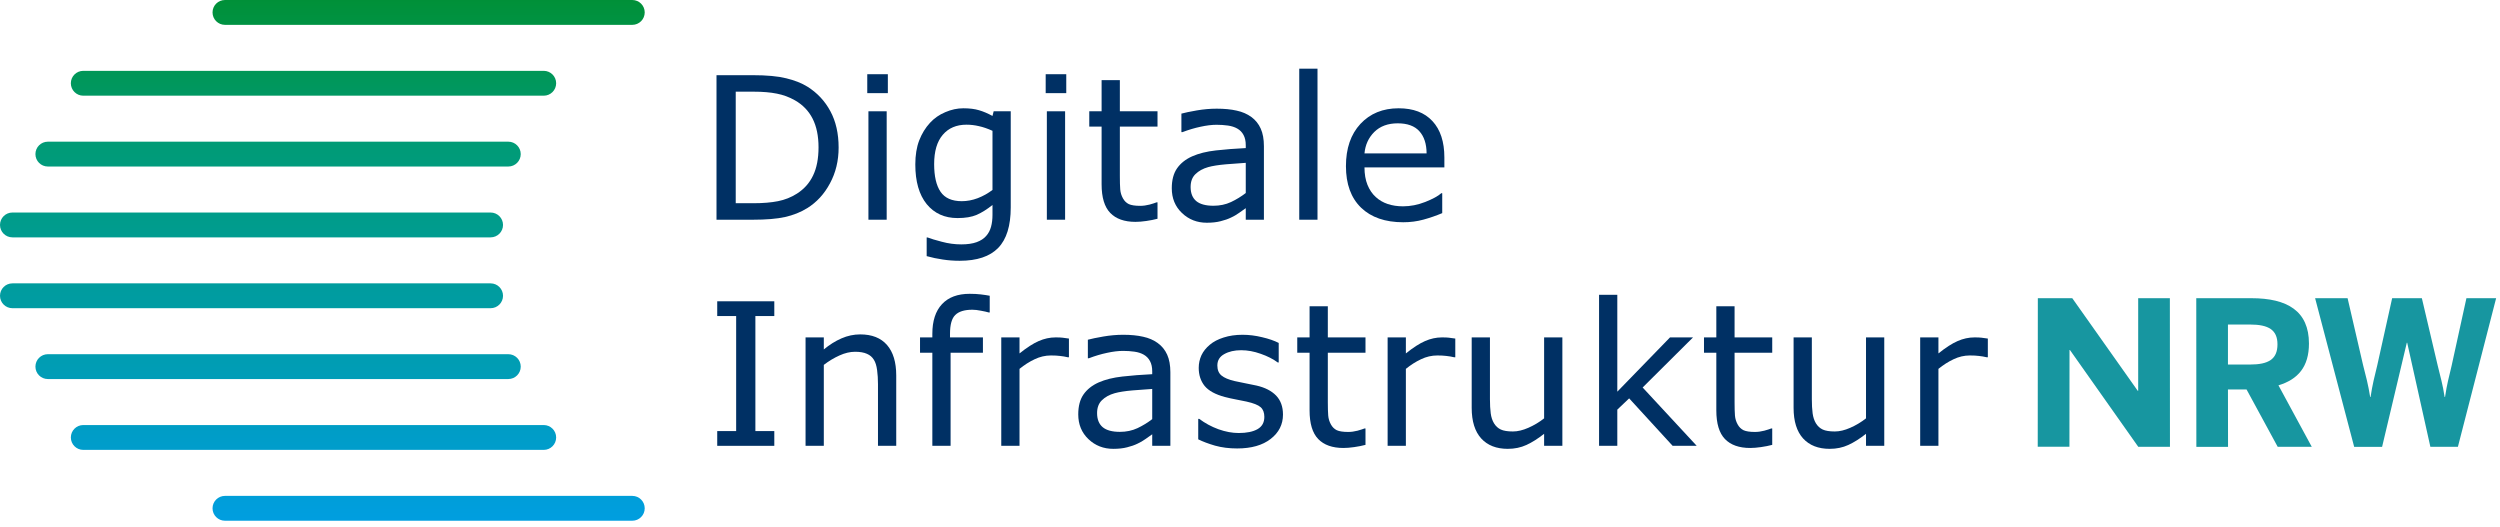
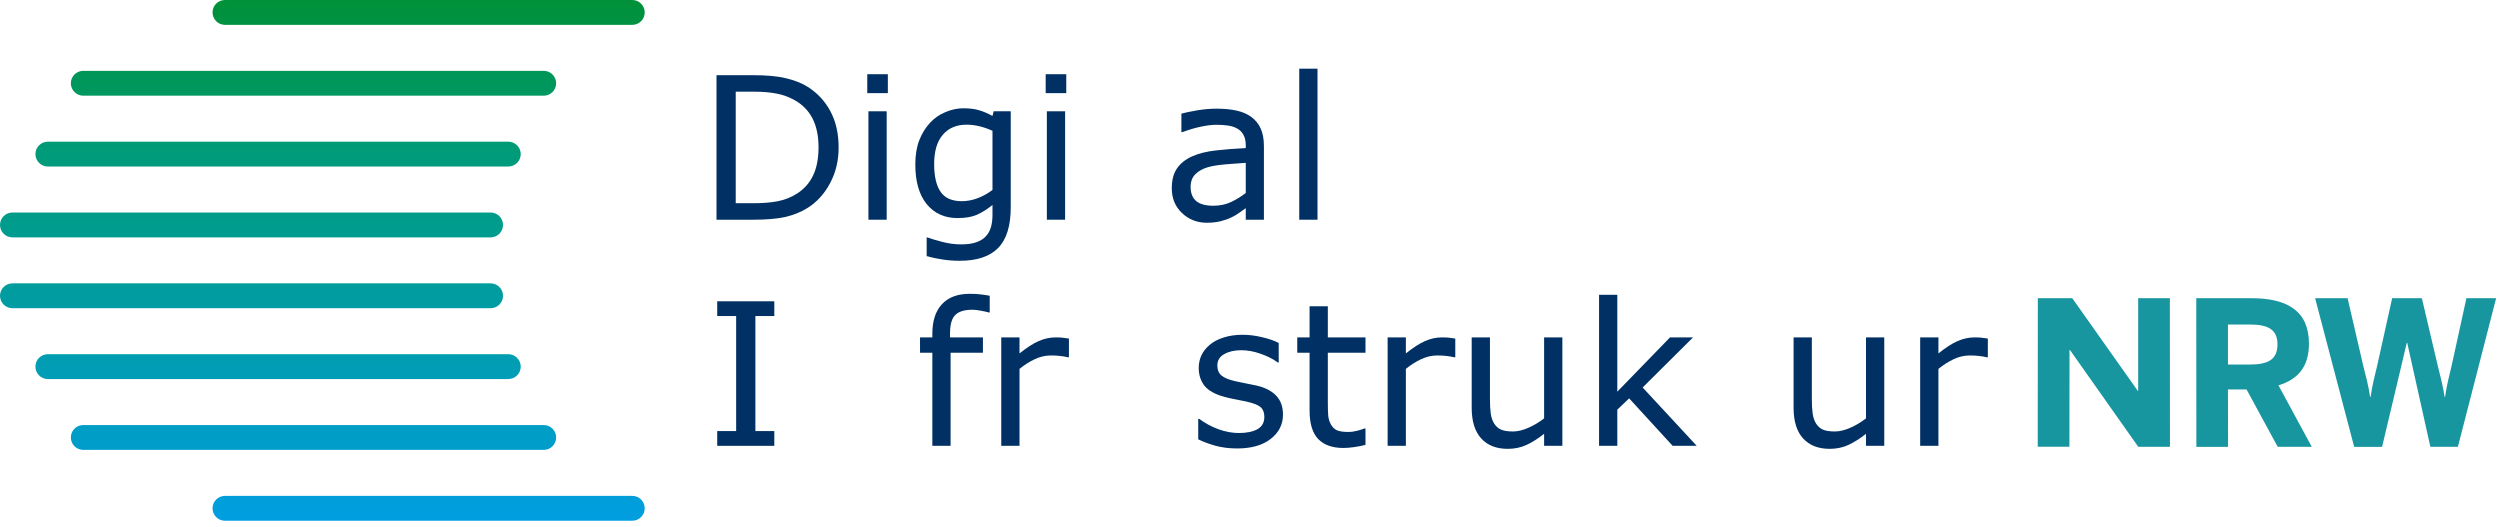
<svg xmlns="http://www.w3.org/2000/svg" width="223" height="47" viewBox="0 0 223 47" fill="none">
  <g id="Group 61">
    <g id="Union">
      <path d="M20.066 0C19.454 0 18.958 0.496 18.958 1.108C18.958 1.72 19.454 2.217 20.066 2.217H56.4C57.012 2.217 57.509 1.72 57.509 1.108C57.509 0.496 57.012 0 56.4 0H20.066Z" fill="url(#paint0_linear_1533_18900)" />
      <path d="M7.428 6.319C6.816 6.319 6.319 6.815 6.319 7.427C6.319 8.039 6.816 8.536 7.428 8.536H48.501C49.113 8.536 49.609 8.039 49.609 7.427C49.609 6.815 49.113 6.319 48.501 6.319H7.428Z" fill="url(#paint1_linear_1533_18900)" />
      <path d="M3.16 13.746C3.16 13.134 3.656 12.638 4.268 12.638H45.341C45.953 12.638 46.45 13.134 46.45 13.746C46.45 14.358 45.953 14.854 45.341 14.854H4.268C3.656 14.854 3.16 14.358 3.16 13.746Z" fill="url(#paint2_linear_1533_18900)" />
      <path d="M1.108 18.957C0.496 18.957 0 19.453 0 20.065C0 20.677 0.496 21.173 1.108 21.173H43.761C44.373 21.173 44.87 20.677 44.87 20.065C44.87 19.453 44.373 18.957 43.761 18.957H1.108Z" fill="url(#paint3_linear_1533_18900)" />
      <path d="M8.36453e-05 26.384C8.36453e-05 25.772 0.496 25.276 1.108 25.276H43.761C44.373 25.276 44.87 25.772 44.87 26.384C44.87 26.996 44.373 27.492 43.761 27.492H1.108C0.496 27.492 8.36453e-05 26.996 8.36453e-05 26.384Z" fill="url(#paint4_linear_1533_18900)" />
      <path d="M4.268 31.594C3.656 31.594 3.16 32.09 3.16 32.703C3.16 33.315 3.656 33.811 4.268 33.811H45.341C45.953 33.811 46.45 33.315 46.45 32.703C46.45 32.09 45.953 31.594 45.341 31.594H4.268Z" fill="url(#paint5_linear_1533_18900)" />
      <path d="M6.32 39.022C6.32 38.41 6.816 37.914 7.428 37.914H48.501C49.113 37.914 49.609 38.41 49.609 39.022C49.609 39.634 49.113 40.13 48.501 40.13H7.428C6.816 40.13 6.32 39.634 6.32 39.022Z" fill="url(#paint6_linear_1533_18900)" />
      <path d="M20.067 44.233C19.454 44.233 18.958 44.729 18.958 45.341C18.958 45.953 19.454 46.449 20.067 46.449H56.4C57.013 46.449 57.509 45.953 57.509 45.341C57.509 44.729 57.013 44.233 56.4 44.233H20.067Z" fill="url(#paint7_linear_1533_18900)" />
    </g>
    <g id="Group 52">
      <g id="NRW">
        <path id="Vector" d="M209.992 39.859L206.508 26.599H209.405L210.783 32.552C211.03 33.506 211.242 34.301 211.419 35.414H211.454C211.613 34.337 211.825 33.506 212.055 32.57L213.38 26.599H216.03L217.443 32.605C217.69 33.648 217.885 34.248 218.061 35.414H218.097C218.273 34.231 218.432 33.701 218.68 32.641L220.005 26.599H222.655L219.245 39.856H216.789L214.722 30.574H214.687L212.483 39.859H209.992Z" fill="#1796A0" />
        <path id="Vector_2" d="M195.915 39.863L195.907 26.599H200.818C204.033 26.599 205.959 27.747 205.959 30.644C205.959 32.711 204.987 33.842 203.238 34.372L206.209 39.855H203.17L200.394 34.743H198.733L198.741 39.863H195.915ZM198.733 32.517H200.694C202.355 32.517 203.15 32.04 203.15 30.715C203.15 29.425 202.355 28.948 200.694 28.948H198.733V32.517Z" fill="#1796A0" />
        <path id="Vector_3" d="M181.766 39.849L181.775 26.599H184.846L190.688 34.862H190.726V26.599H193.552L193.56 39.856H190.734L184.639 31.221H184.601L184.593 39.849H181.766Z" fill="#1796A0" />
      </g>
      <g id="Vector_4">
        <path d="M69.068 39.768H63.977V38.452H65.665V28.191H63.977V26.875H69.068V28.191H67.38V38.452H69.068V39.768Z" fill="#003064" />
-         <path d="M79.944 39.768H78.316V34.261C78.316 33.817 78.29 33.401 78.238 33.014C78.186 32.622 78.091 32.316 77.953 32.096C77.808 31.854 77.6 31.675 77.329 31.56C77.058 31.438 76.706 31.378 76.273 31.378C75.828 31.378 75.364 31.487 74.879 31.707C74.394 31.926 73.929 32.206 73.484 32.547V39.768H71.856V30.096H73.484V31.17C73.992 30.748 74.518 30.419 75.06 30.183C75.603 29.946 76.16 29.828 76.732 29.828C77.776 29.828 78.573 30.142 79.121 30.772C79.67 31.401 79.944 32.307 79.944 33.491V39.768Z" fill="#003064" />
        <path d="M88.283 27.871H88.196C88.017 27.819 87.783 27.767 87.495 27.715C87.206 27.657 86.952 27.628 86.733 27.628C86.034 27.628 85.526 27.784 85.209 28.096C84.897 28.402 84.741 28.959 84.741 29.767V30.096H87.677V31.464H84.793V39.768H83.165V31.464H82.066V30.096H83.165V29.776C83.165 28.627 83.451 27.747 84.022 27.135C84.594 26.517 85.419 26.208 86.499 26.208C86.863 26.208 87.189 26.226 87.478 26.26C87.772 26.295 88.04 26.335 88.283 26.381V27.871Z" fill="#003064" />
        <path d="M95.349 31.871H95.262C95.019 31.814 94.783 31.773 94.552 31.75C94.327 31.721 94.058 31.707 93.747 31.707C93.244 31.707 92.76 31.819 92.292 32.044C91.824 32.264 91.374 32.55 90.941 32.902V39.768H89.313V30.096H90.941V31.525C91.588 31.005 92.156 30.639 92.647 30.425C93.143 30.206 93.648 30.096 94.162 30.096C94.445 30.096 94.65 30.105 94.777 30.122C94.904 30.134 95.095 30.16 95.349 30.2V31.871Z" fill="#003064" />
-         <path d="M104.397 39.768H102.778V38.738C102.634 38.836 102.437 38.975 102.189 39.154C101.947 39.327 101.71 39.465 101.479 39.569C101.208 39.702 100.896 39.812 100.544 39.898C100.192 39.991 99.779 40.037 99.306 40.037C98.434 40.037 97.695 39.748 97.089 39.171C96.483 38.594 96.18 37.858 96.18 36.963C96.18 36.23 96.336 35.638 96.647 35.188C96.965 34.732 97.415 34.374 97.998 34.114C98.587 33.854 99.294 33.678 100.12 33.586C100.945 33.493 101.831 33.424 102.778 33.378V33.127C102.778 32.757 102.712 32.452 102.579 32.209C102.452 31.967 102.267 31.776 102.025 31.637C101.794 31.505 101.517 31.415 101.193 31.369C100.87 31.323 100.532 31.3 100.18 31.3C99.753 31.3 99.277 31.358 98.752 31.473C98.226 31.583 97.684 31.744 97.124 31.958H97.037V30.304C97.355 30.217 97.814 30.122 98.414 30.018C99.014 29.914 99.606 29.862 100.189 29.862C100.87 29.862 101.462 29.92 101.964 30.036C102.472 30.145 102.911 30.336 103.28 30.607C103.644 30.873 103.921 31.216 104.112 31.637C104.302 32.059 104.397 32.581 104.397 33.205V39.768ZM102.778 37.387V34.694C102.282 34.723 101.696 34.766 101.02 34.824C100.351 34.882 99.82 34.965 99.427 35.075C98.959 35.208 98.581 35.416 98.293 35.699C98.004 35.976 97.86 36.36 97.86 36.85C97.86 37.404 98.027 37.823 98.362 38.106C98.697 38.383 99.208 38.522 99.895 38.522C100.466 38.522 100.989 38.412 101.462 38.192C101.935 37.967 102.374 37.699 102.778 37.387Z" fill="#003064" />
        <path d="M114.442 36.98C114.442 37.863 114.075 38.588 113.342 39.154C112.615 39.719 111.619 40.002 110.355 40.002C109.639 40.002 108.981 39.919 108.38 39.751C107.786 39.578 107.287 39.39 106.882 39.188V37.361H106.969C107.483 37.748 108.054 38.057 108.684 38.288C109.313 38.513 109.916 38.625 110.493 38.625C111.209 38.625 111.769 38.51 112.173 38.279C112.577 38.048 112.779 37.684 112.779 37.188C112.779 36.807 112.67 36.518 112.45 36.322C112.231 36.126 111.809 35.958 111.186 35.82C110.955 35.768 110.652 35.707 110.277 35.638C109.907 35.569 109.57 35.494 109.264 35.413C108.415 35.188 107.812 34.859 107.454 34.426C107.102 33.987 106.926 33.45 106.926 32.815C106.926 32.417 107.007 32.042 107.168 31.689C107.336 31.337 107.587 31.023 107.922 30.746C108.245 30.474 108.655 30.261 109.151 30.105C109.653 29.943 110.213 29.862 110.831 29.862C111.408 29.862 111.991 29.935 112.58 30.079C113.175 30.217 113.668 30.388 114.061 30.59V32.33H113.974C113.559 32.024 113.053 31.767 112.459 31.56C111.864 31.346 111.281 31.239 110.71 31.239C110.115 31.239 109.613 31.355 109.203 31.586C108.793 31.811 108.588 32.148 108.588 32.599C108.588 32.997 108.712 33.297 108.961 33.499C109.203 33.701 109.596 33.866 110.138 33.993C110.438 34.062 110.773 34.131 111.143 34.201C111.518 34.27 111.83 34.333 112.078 34.391C112.834 34.564 113.417 34.862 113.827 35.283C114.237 35.71 114.442 36.276 114.442 36.98Z" fill="#003064" />
        <path d="M121.802 39.682C121.496 39.763 121.161 39.829 120.798 39.881C120.44 39.933 120.119 39.959 119.836 39.959C118.849 39.959 118.099 39.693 117.585 39.162C117.071 38.631 116.814 37.78 116.814 36.608V31.464H115.715V30.096H116.814V27.317H118.442V30.096H121.802V31.464H118.442V35.872C118.442 36.38 118.454 36.778 118.477 37.067C118.5 37.35 118.581 37.615 118.719 37.863C118.846 38.094 119.02 38.265 119.239 38.374C119.464 38.478 119.805 38.53 120.261 38.53C120.526 38.53 120.803 38.493 121.092 38.418C121.381 38.337 121.588 38.27 121.715 38.218H121.802V39.682Z" fill="#003064" />
        <path d="M129.812 31.871H129.725C129.483 31.814 129.246 31.773 129.015 31.75C128.79 31.721 128.521 31.707 128.21 31.707C127.707 31.707 127.223 31.819 126.755 32.044C126.287 32.264 125.837 32.55 125.404 32.902V39.768H123.776V30.096H125.404V31.525C126.051 31.005 126.619 30.639 127.11 30.425C127.606 30.206 128.112 30.096 128.625 30.096C128.908 30.096 129.113 30.105 129.24 30.122C129.367 30.134 129.558 30.16 129.812 30.2V31.871Z" fill="#003064" />
        <path d="M139.363 39.768H137.735V38.695C137.186 39.128 136.661 39.459 136.159 39.69C135.656 39.921 135.102 40.037 134.496 40.037C133.48 40.037 132.689 39.728 132.124 39.11C131.558 38.487 131.275 37.575 131.275 36.374V30.096H132.903V35.603C132.903 36.094 132.926 36.516 132.972 36.868C133.018 37.214 133.116 37.511 133.267 37.76C133.422 38.014 133.624 38.198 133.873 38.314C134.121 38.429 134.482 38.487 134.955 38.487C135.377 38.487 135.835 38.377 136.332 38.158C136.834 37.938 137.302 37.658 137.735 37.318V30.096H139.363V39.768Z" fill="#003064" />
        <path d="M151.347 39.768H149.199L145.32 35.534L144.264 36.539V39.768H142.636V26.295H144.264V34.937L148.965 30.096H151.018L146.524 34.564L151.347 39.768Z" fill="#003064" />
-         <path d="M158.083 39.682C157.778 39.763 157.443 39.829 157.079 39.881C156.721 39.933 156.401 39.959 156.118 39.959C155.131 39.959 154.38 39.693 153.866 39.162C153.353 38.631 153.096 37.78 153.096 36.608V31.464H151.996V30.096H153.096V27.317H154.724V30.096H158.083V31.464H154.724V35.872C154.724 36.38 154.735 36.778 154.758 37.067C154.781 37.35 154.862 37.615 155.001 37.863C155.128 38.094 155.301 38.265 155.52 38.374C155.746 38.478 156.086 38.53 156.542 38.53C156.808 38.53 157.085 38.493 157.373 38.418C157.662 38.337 157.87 38.27 157.997 38.218H158.083V39.682Z" fill="#003064" />
        <path d="M168.076 39.768H166.448V38.695C165.9 39.128 165.374 39.459 164.872 39.69C164.37 39.921 163.816 40.037 163.21 40.037C162.194 40.037 161.403 39.728 160.837 39.11C160.271 38.487 159.988 37.575 159.988 36.374V30.096H161.616V35.603C161.616 36.094 161.639 36.516 161.686 36.868C161.732 37.214 161.83 37.511 161.98 37.76C162.136 38.014 162.338 38.198 162.586 38.314C162.834 38.429 163.195 38.487 163.669 38.487C164.09 38.487 164.549 38.377 165.045 38.158C165.548 37.938 166.015 37.658 166.448 37.318V30.096H168.076V39.768Z" fill="#003064" />
        <path d="M177.315 31.871H177.229C176.986 31.814 176.75 31.773 176.519 31.75C176.293 31.721 176.025 31.707 175.713 31.707C175.211 31.707 174.726 31.819 174.259 32.044C173.791 32.264 173.341 32.55 172.908 32.902V39.768H171.28V30.096H172.908V31.525C173.554 31.005 174.123 30.639 174.614 30.425C175.11 30.206 175.615 30.096 176.129 30.096C176.412 30.096 176.617 30.105 176.744 30.122C176.871 30.134 177.061 30.16 177.315 30.2V31.871Z" fill="#003064" />
        <path d="M74.805 13.166C74.805 14.338 74.549 15.4 74.035 16.352C73.527 17.305 72.849 18.044 72 18.569C71.411 18.933 70.753 19.195 70.026 19.357C69.304 19.519 68.352 19.599 67.168 19.599H63.912V6.706H67.133C68.392 6.706 69.391 6.798 70.13 6.983C70.874 7.162 71.504 7.41 72.017 7.728C72.895 8.276 73.579 9.007 74.069 9.919C74.56 10.831 74.805 11.913 74.805 13.166ZM73.013 13.14C73.013 12.13 72.837 11.278 72.485 10.585C72.133 9.893 71.607 9.347 70.909 8.949C70.401 8.66 69.861 8.461 69.29 8.351C68.718 8.236 68.034 8.178 67.237 8.178H65.627V18.127H67.237C68.063 18.127 68.782 18.067 69.394 17.946C70.011 17.824 70.577 17.599 71.091 17.27C71.731 16.86 72.211 16.321 72.528 15.651C72.851 14.981 73.013 14.144 73.013 13.14Z" fill="#003064" />
        <path d="M79.196 8.308H77.36V6.62H79.196V8.308ZM79.092 19.599H77.464V9.927H79.092V19.599Z" fill="#003064" />
        <path d="M90.158 18.5C90.158 20.139 89.786 21.343 89.041 22.111C88.296 22.878 87.15 23.262 85.603 23.262C85.09 23.262 84.587 23.225 84.097 23.15C83.612 23.08 83.133 22.979 82.659 22.847V21.184H82.746C83.011 21.288 83.433 21.415 84.01 21.565C84.587 21.721 85.165 21.799 85.742 21.799C86.296 21.799 86.755 21.733 87.119 21.6C87.482 21.467 87.765 21.282 87.967 21.046C88.169 20.82 88.314 20.549 88.4 20.232C88.487 19.914 88.53 19.559 88.53 19.166V18.283C88.039 18.676 87.569 18.97 87.119 19.166C86.674 19.357 86.106 19.452 85.413 19.452C84.258 19.452 83.34 19.037 82.659 18.205C81.984 17.368 81.646 16.191 81.646 14.672C81.646 13.841 81.762 13.125 81.993 12.525C82.229 11.919 82.549 11.396 82.954 10.958C83.329 10.548 83.785 10.23 84.322 10.005C84.859 9.774 85.393 9.659 85.924 9.659C86.484 9.659 86.951 9.717 87.326 9.832C87.707 9.942 88.109 10.112 88.53 10.343L88.634 9.927H90.158V18.5ZM88.53 16.941V11.668C88.097 11.472 87.693 11.333 87.318 11.252C86.948 11.165 86.579 11.122 86.209 11.122C85.315 11.122 84.61 11.422 84.097 12.023C83.583 12.623 83.326 13.495 83.326 14.638C83.326 15.723 83.516 16.546 83.897 17.106C84.278 17.666 84.911 17.946 85.794 17.946C86.267 17.946 86.74 17.856 87.214 17.677C87.693 17.492 88.132 17.247 88.53 16.941Z" fill="#003064" />
        <path d="M95.111 8.308H93.275V6.62H95.111V8.308ZM95.007 19.599H93.379V9.927H95.007V19.599Z" fill="#003064" />
-         <path d="M103.25 19.513C102.945 19.594 102.61 19.66 102.246 19.712C101.888 19.764 101.568 19.79 101.285 19.79C100.298 19.79 99.547 19.524 99.034 18.993C98.52 18.462 98.263 17.611 98.263 16.439V11.295H97.163V9.927H98.263V7.148H99.891V9.927H103.25V11.295H99.891V15.703C99.891 16.211 99.902 16.609 99.925 16.898C99.948 17.181 100.029 17.446 100.168 17.695C100.295 17.925 100.468 18.096 100.687 18.205C100.913 18.309 101.253 18.361 101.709 18.361C101.975 18.361 102.252 18.324 102.54 18.249C102.829 18.168 103.037 18.102 103.164 18.049H103.25V19.513Z" fill="#003064" />
        <path d="M112.741 19.599H111.122V18.569C110.977 18.667 110.781 18.806 110.533 18.985C110.29 19.158 110.054 19.296 109.823 19.4C109.551 19.533 109.24 19.643 108.888 19.729C108.535 19.822 108.123 19.868 107.649 19.868C106.778 19.868 106.039 19.579 105.433 19.002C104.826 18.425 104.523 17.689 104.523 16.794C104.523 16.061 104.679 15.469 104.991 15.019C105.308 14.563 105.759 14.205 106.342 13.945C106.931 13.685 107.638 13.509 108.463 13.417C109.289 13.325 110.175 13.255 111.122 13.209V12.958C111.122 12.588 111.055 12.283 110.922 12.04C110.795 11.798 110.611 11.607 110.368 11.469C110.137 11.336 109.86 11.246 109.537 11.2C109.214 11.154 108.876 11.131 108.524 11.131C108.097 11.131 107.62 11.189 107.095 11.304C106.57 11.414 106.027 11.575 105.467 11.789H105.381V10.135C105.698 10.049 106.157 9.953 106.757 9.849C107.358 9.745 107.949 9.694 108.532 9.694C109.214 9.694 109.805 9.751 110.308 9.867C110.816 9.976 111.254 10.167 111.624 10.438C111.987 10.704 112.265 11.047 112.455 11.469C112.646 11.89 112.741 12.412 112.741 13.036V19.599ZM111.122 17.218V14.525C110.625 14.554 110.039 14.597 109.364 14.655C108.694 14.713 108.163 14.797 107.77 14.906C107.303 15.039 106.925 15.247 106.636 15.53C106.348 15.807 106.203 16.191 106.203 16.681C106.203 17.236 106.371 17.654 106.705 17.937C107.04 18.214 107.551 18.353 108.238 18.353C108.81 18.353 109.332 18.243 109.805 18.023C110.279 17.798 110.717 17.53 111.122 17.218Z" fill="#003064" />
        <path d="M117.521 19.599H115.893V6.126H117.521V19.599Z" fill="#003064" />
-         <path d="M128.838 14.932H121.712C121.712 15.527 121.801 16.046 121.98 16.491C122.159 16.93 122.404 17.29 122.716 17.573C123.016 17.85 123.371 18.058 123.781 18.197C124.197 18.335 124.653 18.404 125.149 18.404C125.807 18.404 126.468 18.275 127.132 18.015C127.802 17.749 128.278 17.49 128.561 17.236H128.647V19.011C128.099 19.242 127.539 19.435 126.968 19.591C126.396 19.747 125.796 19.825 125.167 19.825C123.562 19.825 122.309 19.392 121.409 18.526C120.508 17.654 120.058 16.419 120.058 14.82C120.058 13.238 120.488 11.982 121.348 11.053C122.214 10.124 123.351 9.659 124.76 9.659C126.064 9.659 127.069 10.04 127.773 10.802C128.483 11.564 128.838 12.646 128.838 14.049V14.932ZM127.253 13.685C127.248 12.831 127.031 12.17 126.604 11.702C126.183 11.235 125.539 11.001 124.673 11.001C123.801 11.001 123.106 11.258 122.586 11.772C122.072 12.286 121.781 12.923 121.712 13.685H127.253Z" fill="#003064" />
      </g>
    </g>
  </g>
  <defs>
    <linearGradient id="paint0_linear_1533_18900" x1="35.451" y1="-0.394" x2="35.451" y2="46.551" gradientUnits="userSpaceOnUse">
      <stop stop-color="#009036" />
      <stop offset="0.27" stop-color="#009B74" />
      <stop offset="1" stop-color="#009EE0" />
    </linearGradient>
    <linearGradient id="paint1_linear_1533_18900" x1="35.451" y1="-0.394" x2="35.451" y2="46.551" gradientUnits="userSpaceOnUse">
      <stop stop-color="#009036" />
      <stop offset="0.27" stop-color="#009B74" />
      <stop offset="1" stop-color="#009EE0" />
    </linearGradient>
    <linearGradient id="paint2_linear_1533_18900" x1="35.451" y1="-0.394" x2="35.451" y2="46.551" gradientUnits="userSpaceOnUse">
      <stop stop-color="#009036" />
      <stop offset="0.27" stop-color="#009B74" />
      <stop offset="1" stop-color="#009EE0" />
    </linearGradient>
    <linearGradient id="paint3_linear_1533_18900" x1="35.451" y1="-0.394" x2="35.451" y2="46.551" gradientUnits="userSpaceOnUse">
      <stop stop-color="#009036" />
      <stop offset="0.27" stop-color="#009B74" />
      <stop offset="1" stop-color="#009EE0" />
    </linearGradient>
    <linearGradient id="paint4_linear_1533_18900" x1="35.451" y1="-0.394" x2="35.451" y2="46.551" gradientUnits="userSpaceOnUse">
      <stop stop-color="#009036" />
      <stop offset="0.27" stop-color="#009B74" />
      <stop offset="1" stop-color="#009EE0" />
    </linearGradient>
    <linearGradient id="paint5_linear_1533_18900" x1="35.451" y1="-0.394" x2="35.451" y2="46.551" gradientUnits="userSpaceOnUse">
      <stop stop-color="#009036" />
      <stop offset="0.27" stop-color="#009B74" />
      <stop offset="1" stop-color="#009EE0" />
    </linearGradient>
    <linearGradient id="paint6_linear_1533_18900" x1="35.451" y1="-0.394" x2="35.451" y2="46.551" gradientUnits="userSpaceOnUse">
      <stop stop-color="#009036" />
      <stop offset="0.27" stop-color="#009B74" />
      <stop offset="1" stop-color="#009EE0" />
    </linearGradient>
    <linearGradient id="paint7_linear_1533_18900" x1="35.451" y1="-0.394" x2="35.451" y2="46.551" gradientUnits="userSpaceOnUse">
      <stop stop-color="#009036" />
      <stop offset="0.27" stop-color="#009B74" />
      <stop offset="1" stop-color="#009EE0" />
    </linearGradient>
  </defs>
</svg>